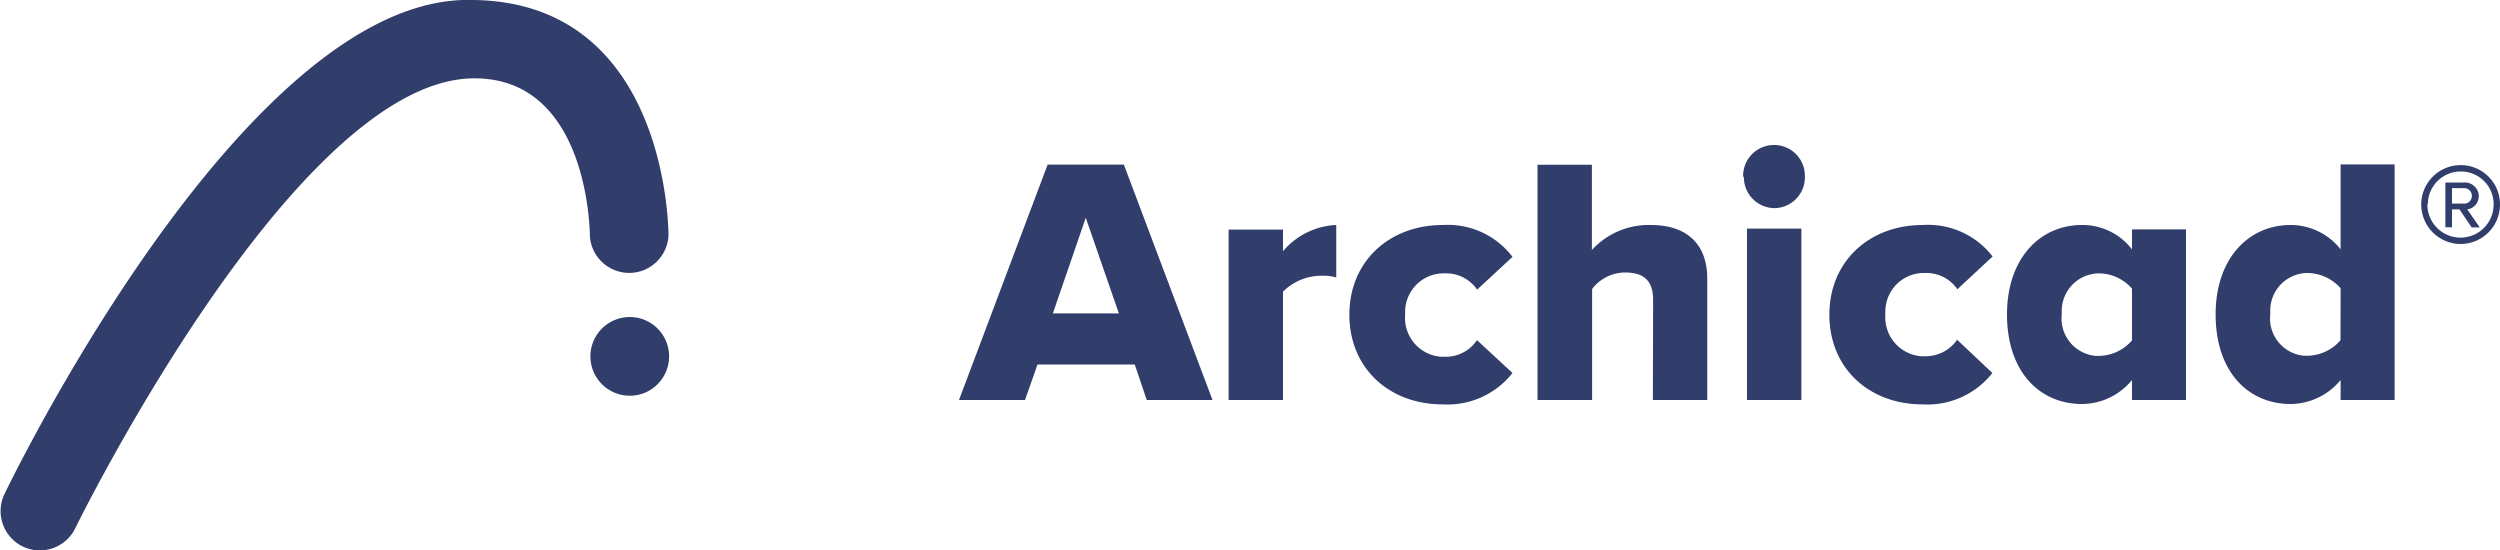
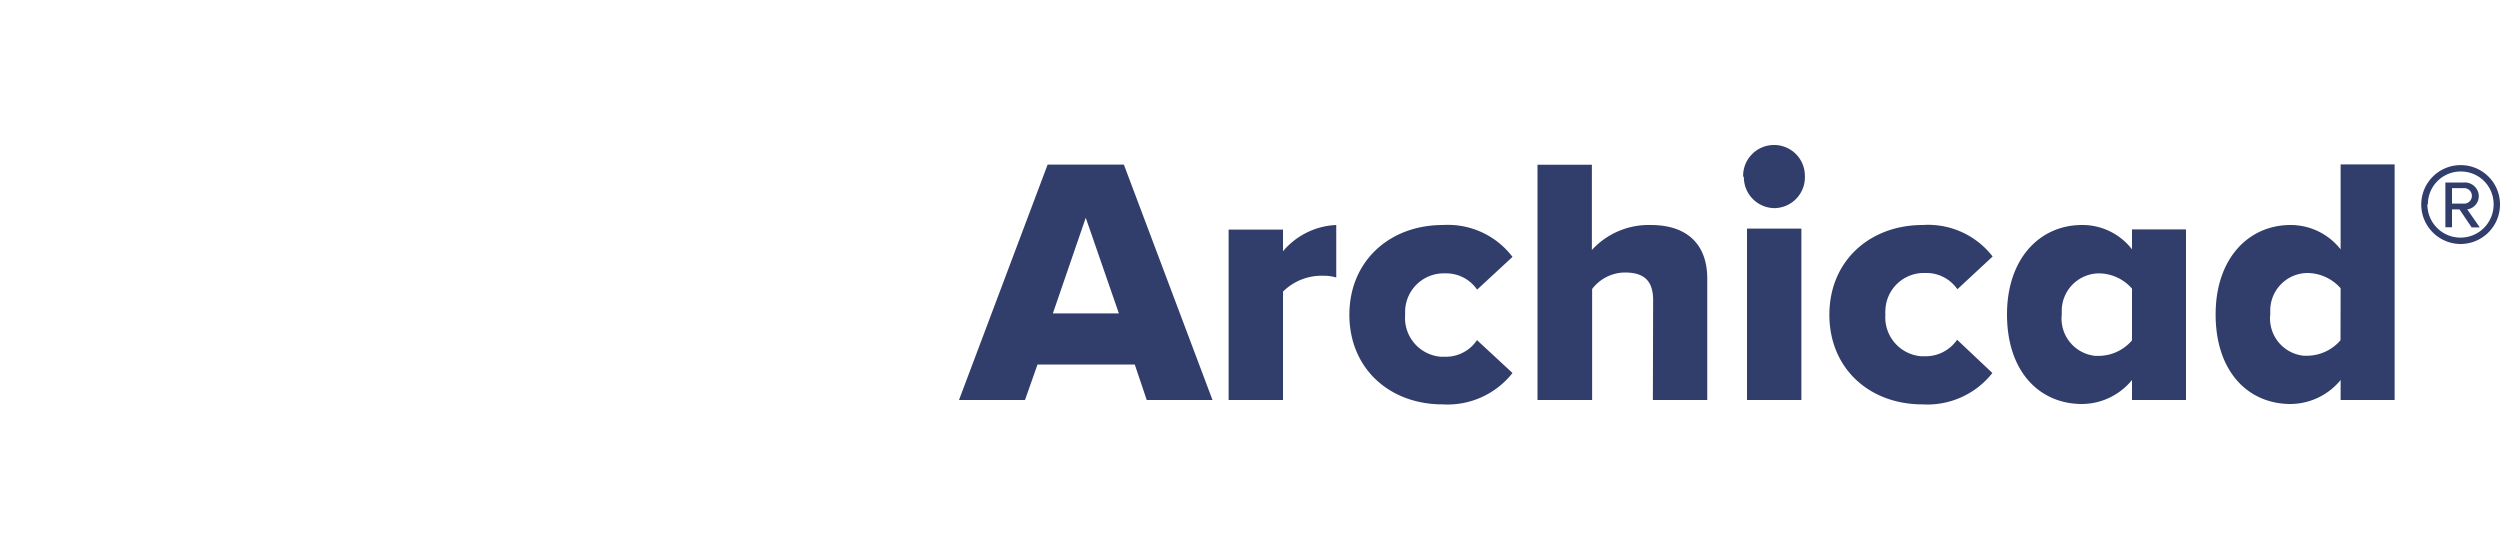
<svg xmlns="http://www.w3.org/2000/svg" viewBox="0 0 200 44.04">
  <defs>
    <style>.a{fill:none;}.b{clip-path:url(#a);}.c{fill:#313d6b;}</style>
    <clipPath id="a" transform="translate(-4 -17)">
      <rect class="a" width="214" height="78.03" />
    </clipPath>
  </defs>
  <title>logoArchicadAB</title>
  <g class="b">
    <path class="c" d="M94.78,46.16H87L86,49H80.72l7.09-18.83h6.1L101,49H95.74Zm-6.55-4.09h5.28l-2.65-7.65Zm14.06-6.7h4.35V37.1A5.9,5.9,0,0,1,110.9,35v4.2a3.54,3.54,0,0,0-1.07-.14,4.37,4.37,0,0,0-3.19,1.27V49h-4.35ZM119.43,35A6.5,6.5,0,0,1,125,37.55l-2.83,2.62a3,3,0,0,0-2.56-1.3,3.09,3.09,0,0,0-3.2,3c0,.12,0,.23,0,.34a3.11,3.11,0,0,0,2.87,3.33c.11,0,.21,0,.32,0a3,3,0,0,0,2.56-1.33L125,46.84a6.62,6.62,0,0,1-5.59,2.51c-4.26,0-7.46-2.88-7.46-7.17S115.16,35,119.43,35Zm16.82,6c0-1.67-.87-2.2-2.26-2.2a3.33,3.33,0,0,0-2.62,1.32V49H127V30.18h4.35V37a6.16,6.16,0,0,1,4.71-2c3.11,0,4.52,1.75,4.52,4.27V49h-4.35Zm7.2-9.91a2.47,2.47,0,0,1,2.46-2.49h0a2.46,2.46,0,0,1,2.48,2.46v0A2.47,2.47,0,0,1,146,33.65h0a2.47,2.47,0,0,1-2.49-2.45v0Zm.31,4.2h4.35V49h-4.35ZM157.82,35a6.52,6.52,0,0,1,5.59,2.52l-2.82,2.62a3,3,0,0,0-2.57-1.3,3.08,3.08,0,0,0-3.19,3,1.82,1.82,0,0,0,0,.33,3.12,3.12,0,0,0,2.87,3.33H158a3.06,3.06,0,0,0,2.57-1.32l2.82,2.66a6.62,6.62,0,0,1-5.59,2.51c-4.26,0-7.45-2.88-7.45-7.17S153.56,35,157.82,35Zm16.74,12.4a5.2,5.2,0,0,1-4,1.92c-3.36,0-6-2.54-6-7.17,0-4.46,2.62-7.15,6-7.15a5,5,0,0,1,4,1.95v-1.6h4.32V49h-4.32Zm0-7.31a3.55,3.55,0,0,0-2.62-1.22,3,3,0,0,0-3,2.93c0,.12,0,.24,0,.35a3,3,0,0,0,2.7,3.32h.3a3.54,3.54,0,0,0,2.62-1.24Zm16.69,7.31a5.22,5.22,0,0,1-4,1.92c-3.36,0-6-2.54-6-7.17,0-4.46,2.62-7.15,6-7.15a5.08,5.08,0,0,1,4,1.95v-6.8h4.32V49h-4.32Zm0-7.34a3.59,3.59,0,0,0-2.63-1.22,3,3,0,0,0-3,3c0,.1,0,.2,0,.3a3,3,0,0,0,2.69,3.32h.3a3.56,3.56,0,0,0,2.63-1.24Zm6.45-6.7a3.15,3.15,0,0,1,3.13-3.15h0A3.14,3.14,0,0,1,204,33.36v0a3.16,3.16,0,0,1-3.14,3.16h0a3.16,3.16,0,0,1-3.16-3.15Zm.49,0a2.65,2.65,0,1,0,5.3,0,2.61,2.61,0,0,0-2.6-2.64h0a2.62,2.62,0,0,0-2.66,2.61v0Zm2.57.39h-.6v1.43h-.53V31.6h1.47a1.12,1.12,0,0,1,1.2,1v.08a1.06,1.06,0,0,1-.92,1.07l1,1.44h-.65Zm-.6-1.74v1.28h.94a.62.62,0,0,0,.65-.58v0a.62.62,0,0,0-.59-.66h-1Z" transform="translate(-4 -17)" />
-     <circle class="c" cx="50.38" cy="28.51" r="3.15" />
-     <path class="c" d="M41.82,17c15.78.16,15.66,18.86,15.66,18.86a3.15,3.15,0,0,1-6.29,0s0-12.79-9.44-12.59C27.46,23.59,10,59.3,10,59.3a3.15,3.15,0,0,1-4.22,1.4h0a3.15,3.15,0,0,1-1.4-4.22h0S23.55,16.43,41.82,17Z" transform="translate(-4 -17)" />
  </g>
</svg>